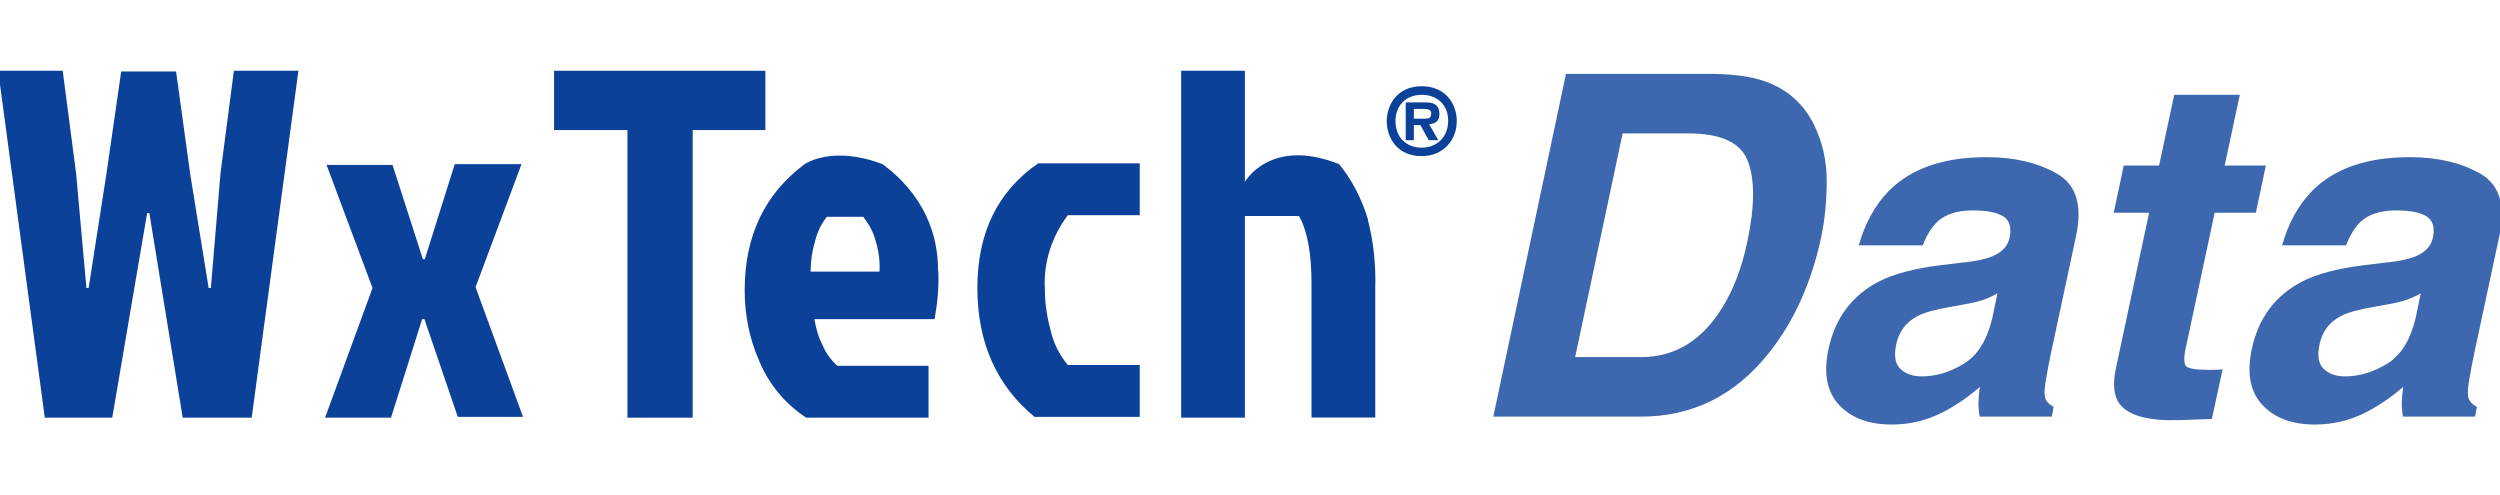
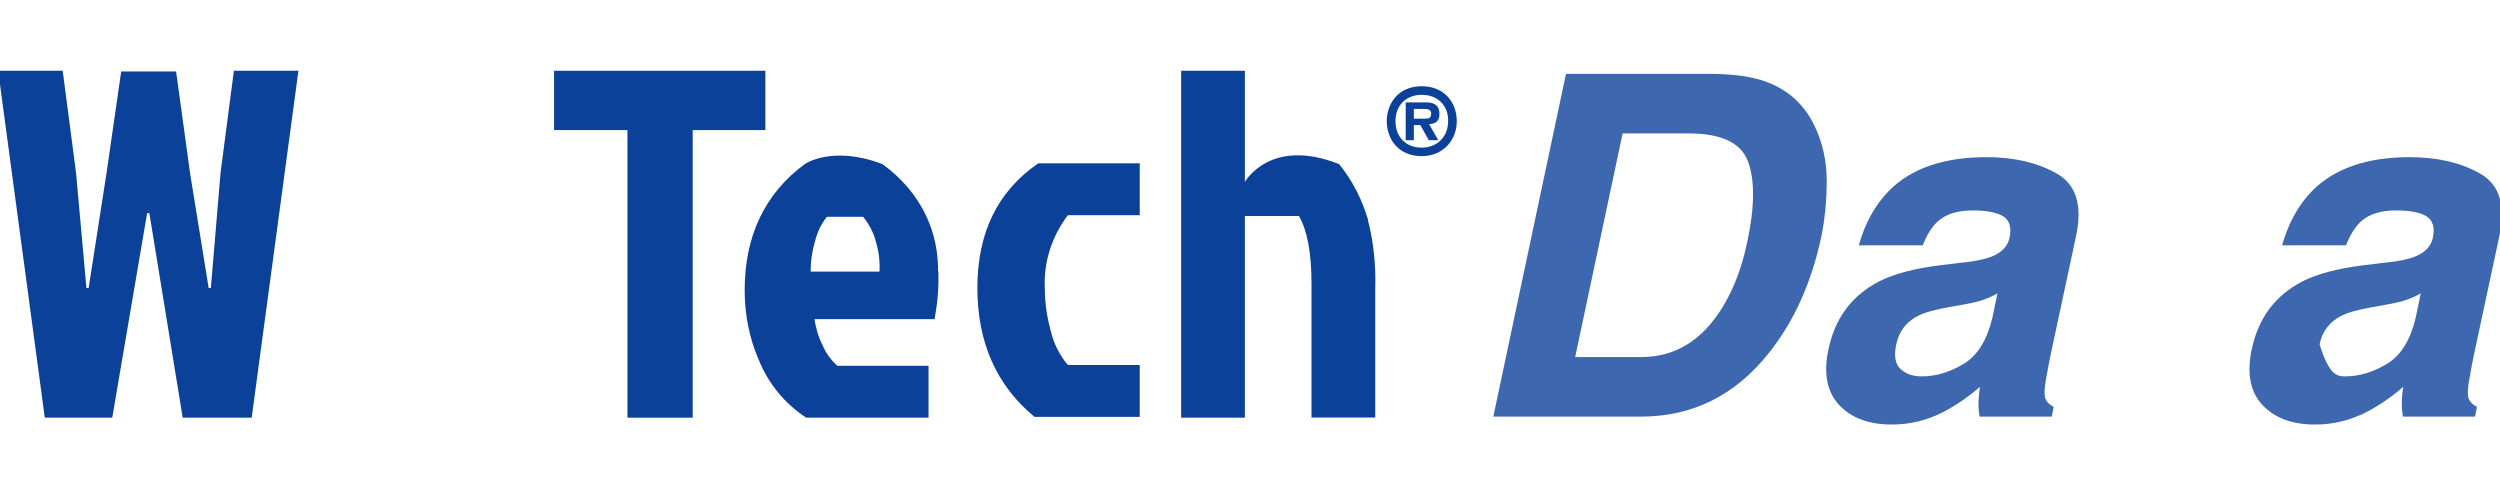
<svg xmlns="http://www.w3.org/2000/svg" width="212" height="42" viewBox="0 0 212 42" fill="none">
  <g clip-path="url(#clip0_337_6344)">
    <path d="M15.494 35.419L12.664 18.071H12.477L9.518 35.419H3.798L-0.157 6H5.317L6.451 14.679L7.329 24.422H7.516L9.025 14.738L10.277 6.059H14.932L16.126 14.738L17.694 24.422H17.881L18.7 14.679L19.834 6H25.307L21.343 35.419H15.494Z" fill="#0C419A" />
-     <path d="M36.047 21.907L38.562 13.919H44.223L40.327 24.353L44.351 35.349H38.819L35.988 27.055H35.801L33.158 35.418H27.566L31.59 24.422L27.694 13.988H33.286L35.86 21.976H36.047V21.917V21.907Z" fill="#0C419A" />
    <path d="M53.148 11.03H46.984V6H64.904V11.03H58.74V35.419H53.207V11.03H53.148Z" fill="#0C419A" />
    <path d="M88.602 24.481C88.602 25.674 88.79 26.937 89.105 28.061C89.352 29.126 89.855 30.132 90.555 30.951H96.65V35.349H87.725C84.519 32.706 82.882 29.067 82.882 24.412C82.882 19.757 84.579 16.236 88.04 13.85H96.65V18.248H90.555C89.174 20.073 88.484 22.272 88.602 24.471V24.481Z" fill="#0C419A" />
    <path d="M116.01 18.633C115.507 16.937 114.689 15.3 113.555 13.919C107.706 11.592 105.566 15.428 105.566 15.428V6H100.162V35.419H105.566V18.318H110.152C110.842 19.511 111.217 21.395 111.217 24.097V35.409H116.622V24.531C116.681 22.519 116.493 20.566 115.99 18.623L116.01 18.633Z" fill="#0C419A" />
    <path d="M79.549 22.972C79.549 21.335 79.233 19.767 78.543 18.317C77.724 16.562 76.403 15.053 74.835 13.919C70.564 12.282 68.237 13.919 68.237 13.919C64.844 16.434 63.148 20.014 63.148 24.61C63.148 26.621 63.523 28.633 64.341 30.517C65.16 32.529 66.54 34.225 68.365 35.418H78.74V31.02H71.008C70.446 30.517 70.002 29.886 69.756 29.265C69.381 28.574 69.193 27.815 69.065 27.065H79.253C79.499 25.684 79.627 24.363 79.568 22.982L79.549 22.972ZM74.588 23.032H68.74C68.74 22.154 68.868 21.276 69.115 20.458C69.302 19.708 69.618 19.008 70.121 18.387H73.197C73.7 19.018 74.075 19.708 74.263 20.458C74.509 21.276 74.637 22.154 74.578 23.032H74.588Z" fill="#0C419A" />
    <path d="M117.597 10.27C117.597 8.899 118.475 7.312 120.565 7.312C122.508 7.312 123.534 8.722 123.534 10.27C123.534 11.907 122.36 13.239 120.565 13.239C118.484 13.239 117.597 11.69 117.597 10.27ZM118.337 10.27C118.337 11.611 119.214 12.519 120.555 12.519C121.897 12.519 122.804 11.582 122.804 10.241C122.804 8.899 121.887 8.041 120.555 8.041C119.224 8.041 118.337 8.949 118.337 10.27ZM119.905 11.887H119.204V8.682H120.999C121.67 8.712 122.064 8.949 122.064 9.669C122.064 10.25 121.759 10.497 121.187 10.527L121.966 11.887H121.157L120.447 10.605H119.895V11.887H119.905ZM120.832 10.063C121.187 10.063 121.364 10.004 121.364 9.6C121.364 9.254 120.98 9.235 120.674 9.235H119.895V10.063H120.832Z" fill="#0C419A" />
    <path d="M153.831 10.585C154.541 12.035 154.896 13.593 154.906 15.28C154.906 16.966 154.758 18.564 154.443 20.092C153.614 23.958 152.145 27.233 150.024 29.905C147.155 33.525 143.535 35.329 139.147 35.329H126.632L132.795 6.266H145.31C147.095 6.295 148.545 6.502 149.669 6.897C151.563 7.567 152.953 8.8 153.831 10.585ZM148.17 20.506C148.802 17.548 148.821 15.28 148.23 13.692C147.638 12.104 145.961 11.315 143.2 11.315H137.598L133.574 30.28H139.176C142.046 30.28 144.344 28.87 146.08 26.039C147.026 24.491 147.727 22.647 148.17 20.497V20.506Z" fill="#3D67AE" />
    <path d="M166.524 22.262C167.599 22.134 168.388 21.966 168.871 21.769C169.739 21.424 170.252 20.891 170.409 20.172C170.597 19.294 170.409 18.682 169.877 18.347C169.334 18.012 168.476 17.844 167.293 17.844C165.962 17.844 164.956 18.169 164.255 18.83C163.772 19.314 163.368 19.974 163.052 20.803H157.628C158.151 18.919 159.009 17.381 160.192 16.168C162.086 14.274 164.837 13.327 168.457 13.327C170.804 13.327 172.796 13.791 174.433 14.728C176.07 15.665 176.603 17.42 176.05 20.014L173.94 29.866C173.792 30.546 173.634 31.375 173.467 32.351C173.348 33.091 173.348 33.584 173.467 33.85C173.585 34.117 173.822 34.333 174.147 34.501L173.989 35.33H167.875C167.796 34.896 167.766 34.491 167.776 34.107C167.786 33.722 167.825 33.288 167.894 32.805C166.938 33.643 165.892 34.363 164.758 34.955C163.388 35.655 161.948 36 160.419 36C158.476 36 156.987 35.448 155.951 34.333C154.916 33.219 154.62 31.651 155.054 29.61C155.616 26.966 157.046 25.053 159.334 23.87C160.587 23.229 162.322 22.765 164.561 22.489L166.514 22.252L166.524 22.262ZM166.622 25.803L165.32 26.039C164.088 26.247 163.18 26.503 162.599 26.809C161.622 27.322 161.03 28.12 160.804 29.195C160.597 30.152 160.705 30.852 161.149 31.276C161.593 31.7 162.194 31.917 162.954 31.917C164.167 31.917 165.35 31.562 166.524 30.852C167.697 30.142 168.496 28.85 168.95 26.966L169.384 24.876C168.989 25.102 168.595 25.28 168.2 25.418C167.806 25.556 167.283 25.684 166.622 25.803Z" fill="#3D67AE" />
-     <path d="M185.369 29.392C185.182 30.27 185.182 30.823 185.369 31.04C185.547 31.256 186.207 31.365 187.351 31.365C187.519 31.365 187.706 31.365 187.894 31.355C188.081 31.355 188.278 31.335 188.476 31.326L187.568 35.527L184.886 35.625C182.213 35.714 180.507 35.26 179.738 34.245C179.255 33.604 179.146 32.608 179.422 31.266L182.243 18.041H179.245L180.093 14.037H183.091L184.373 8.041H189.935L188.653 14.037H192.144L191.296 18.041H187.805L185.379 29.392H185.369Z" fill="#3D67AE" />
-     <path d="M202.42 22.262C203.495 22.134 204.284 21.966 204.767 21.769C205.635 21.424 206.147 20.891 206.305 20.172C206.493 19.294 206.305 18.682 205.773 18.347C205.23 18.012 204.372 17.844 203.189 17.844C201.857 17.844 200.852 18.169 200.151 18.83C199.668 19.314 199.264 19.974 198.948 20.803H193.524C194.047 18.919 194.905 17.381 196.088 16.168C197.982 14.274 200.733 13.327 204.353 13.327C206.7 13.327 208.692 13.791 210.329 14.728C211.966 15.665 212.499 17.42 211.946 20.014L209.836 29.866C209.688 30.546 209.53 31.375 209.363 32.351C209.244 33.091 209.244 33.584 209.363 33.85C209.481 34.117 209.718 34.333 210.043 34.501L209.885 35.33H203.771C203.692 34.896 203.662 34.491 203.672 34.107C203.682 33.722 203.721 33.288 203.79 32.805C202.834 33.643 201.788 34.363 200.654 34.955C199.283 35.655 197.844 36 196.315 36C194.372 36 192.883 35.448 191.847 34.333C190.812 33.219 190.516 31.651 190.95 29.61C191.512 26.966 192.942 25.053 195.23 23.87C196.483 23.229 198.218 22.765 200.457 22.489L202.41 22.252L202.42 22.262ZM202.518 25.803L201.216 26.039C199.984 26.247 199.076 26.503 198.494 26.809C197.518 27.322 196.926 28.12 196.7 29.195C196.492 30.152 196.601 30.852 197.045 31.276C197.489 31.7 198.09 31.917 198.85 31.917C200.063 31.917 201.246 31.562 202.42 30.852C203.593 30.142 204.392 28.85 204.846 26.966L205.28 24.876C204.885 25.102 204.491 25.28 204.096 25.418C203.702 25.556 203.179 25.684 202.518 25.803Z" fill="#3D67AE" />
+     <path d="M202.42 22.262C203.495 22.134 204.284 21.966 204.767 21.769C205.635 21.424 206.147 20.891 206.305 20.172C206.493 19.294 206.305 18.682 205.773 18.347C205.23 18.012 204.372 17.844 203.189 17.844C201.857 17.844 200.852 18.169 200.151 18.83C199.668 19.314 199.264 19.974 198.948 20.803H193.524C194.047 18.919 194.905 17.381 196.088 16.168C197.982 14.274 200.733 13.327 204.353 13.327C206.7 13.327 208.692 13.791 210.329 14.728C211.966 15.665 212.499 17.42 211.946 20.014L209.836 29.866C209.688 30.546 209.53 31.375 209.363 32.351C209.244 33.091 209.244 33.584 209.363 33.85C209.481 34.117 209.718 34.333 210.043 34.501L209.885 35.33H203.771C203.692 34.896 203.662 34.491 203.672 34.107C203.682 33.722 203.721 33.288 203.79 32.805C202.834 33.643 201.788 34.363 200.654 34.955C199.283 35.655 197.844 36 196.315 36C194.372 36 192.883 35.448 191.847 34.333C190.812 33.219 190.516 31.651 190.95 29.61C191.512 26.966 192.942 25.053 195.23 23.87C196.483 23.229 198.218 22.765 200.457 22.489L202.41 22.252L202.42 22.262ZM202.518 25.803L201.216 26.039C199.984 26.247 199.076 26.503 198.494 26.809C197.518 27.322 196.926 28.12 196.7 29.195C197.489 31.7 198.09 31.917 198.85 31.917C200.063 31.917 201.246 31.562 202.42 30.852C203.593 30.142 204.392 28.85 204.846 26.966L205.28 24.876C204.885 25.102 204.491 25.28 204.096 25.418C203.702 25.556 203.179 25.684 202.518 25.803Z" fill="#3D67AE" />
  </g>
  <defs>
    <clipPath id="clip0_337_6344">
      <rect width="212" height="42" fill="white" />
    </clipPath>
  </defs>
</svg>